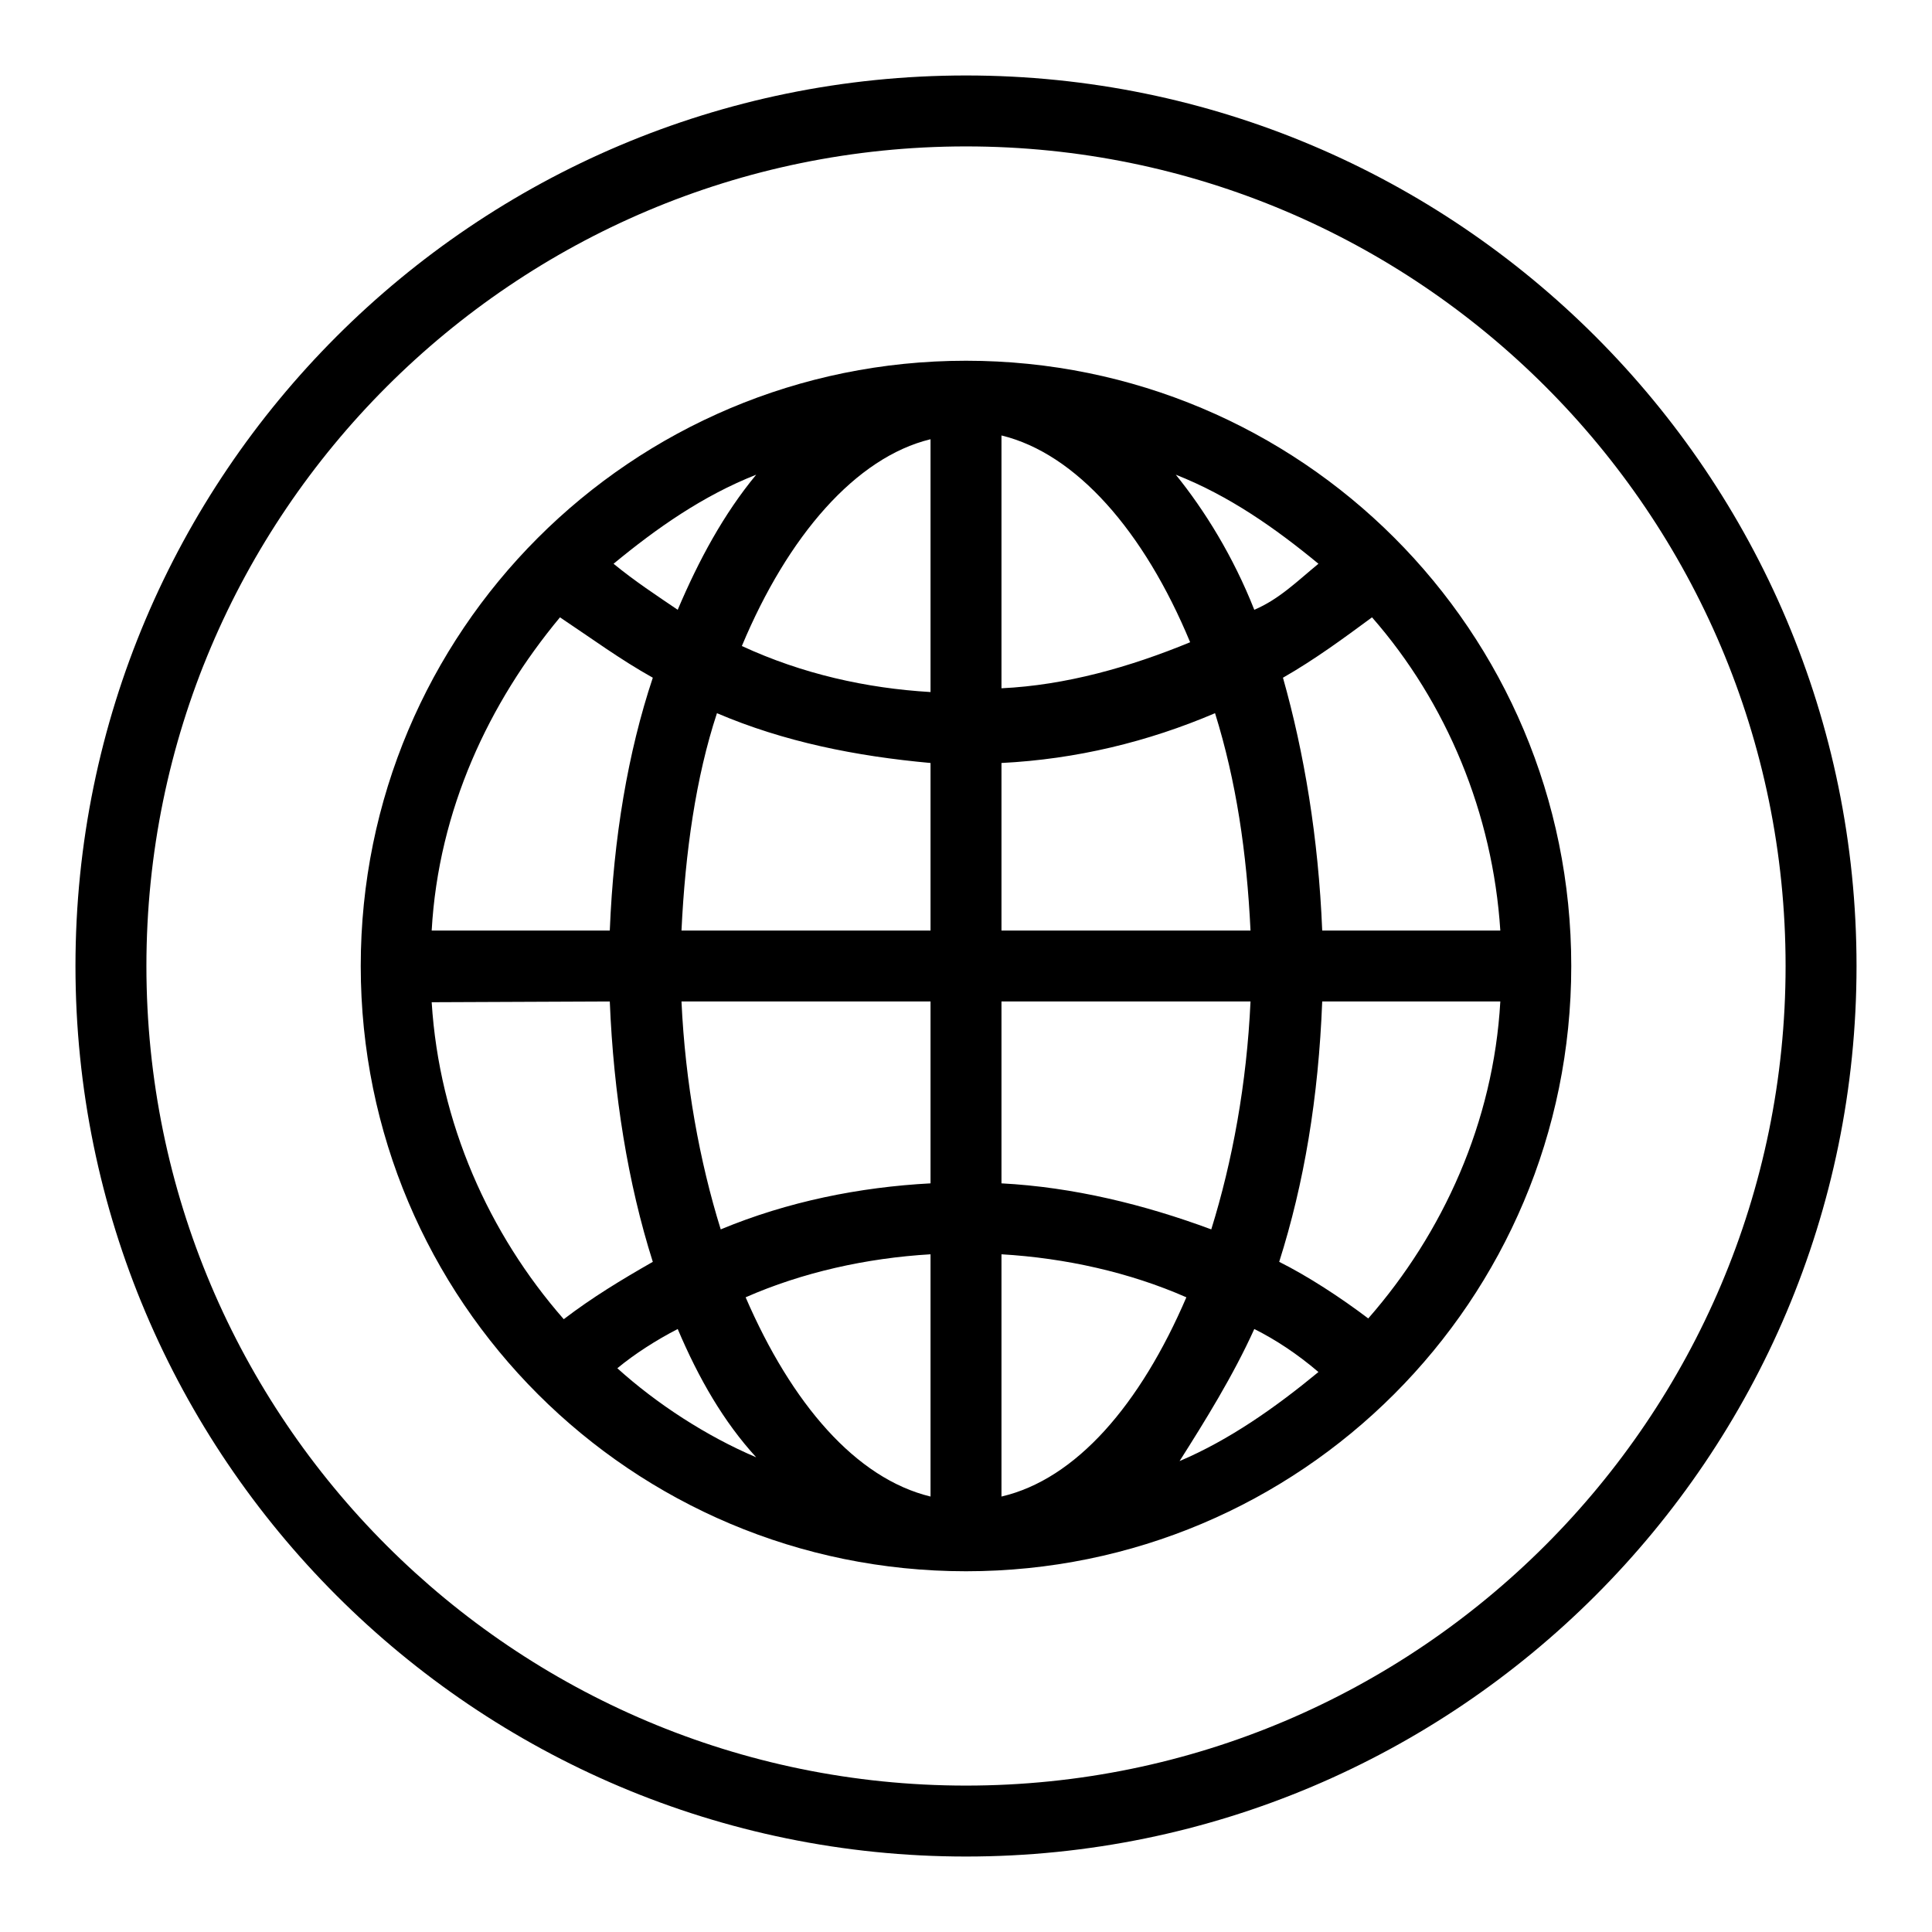
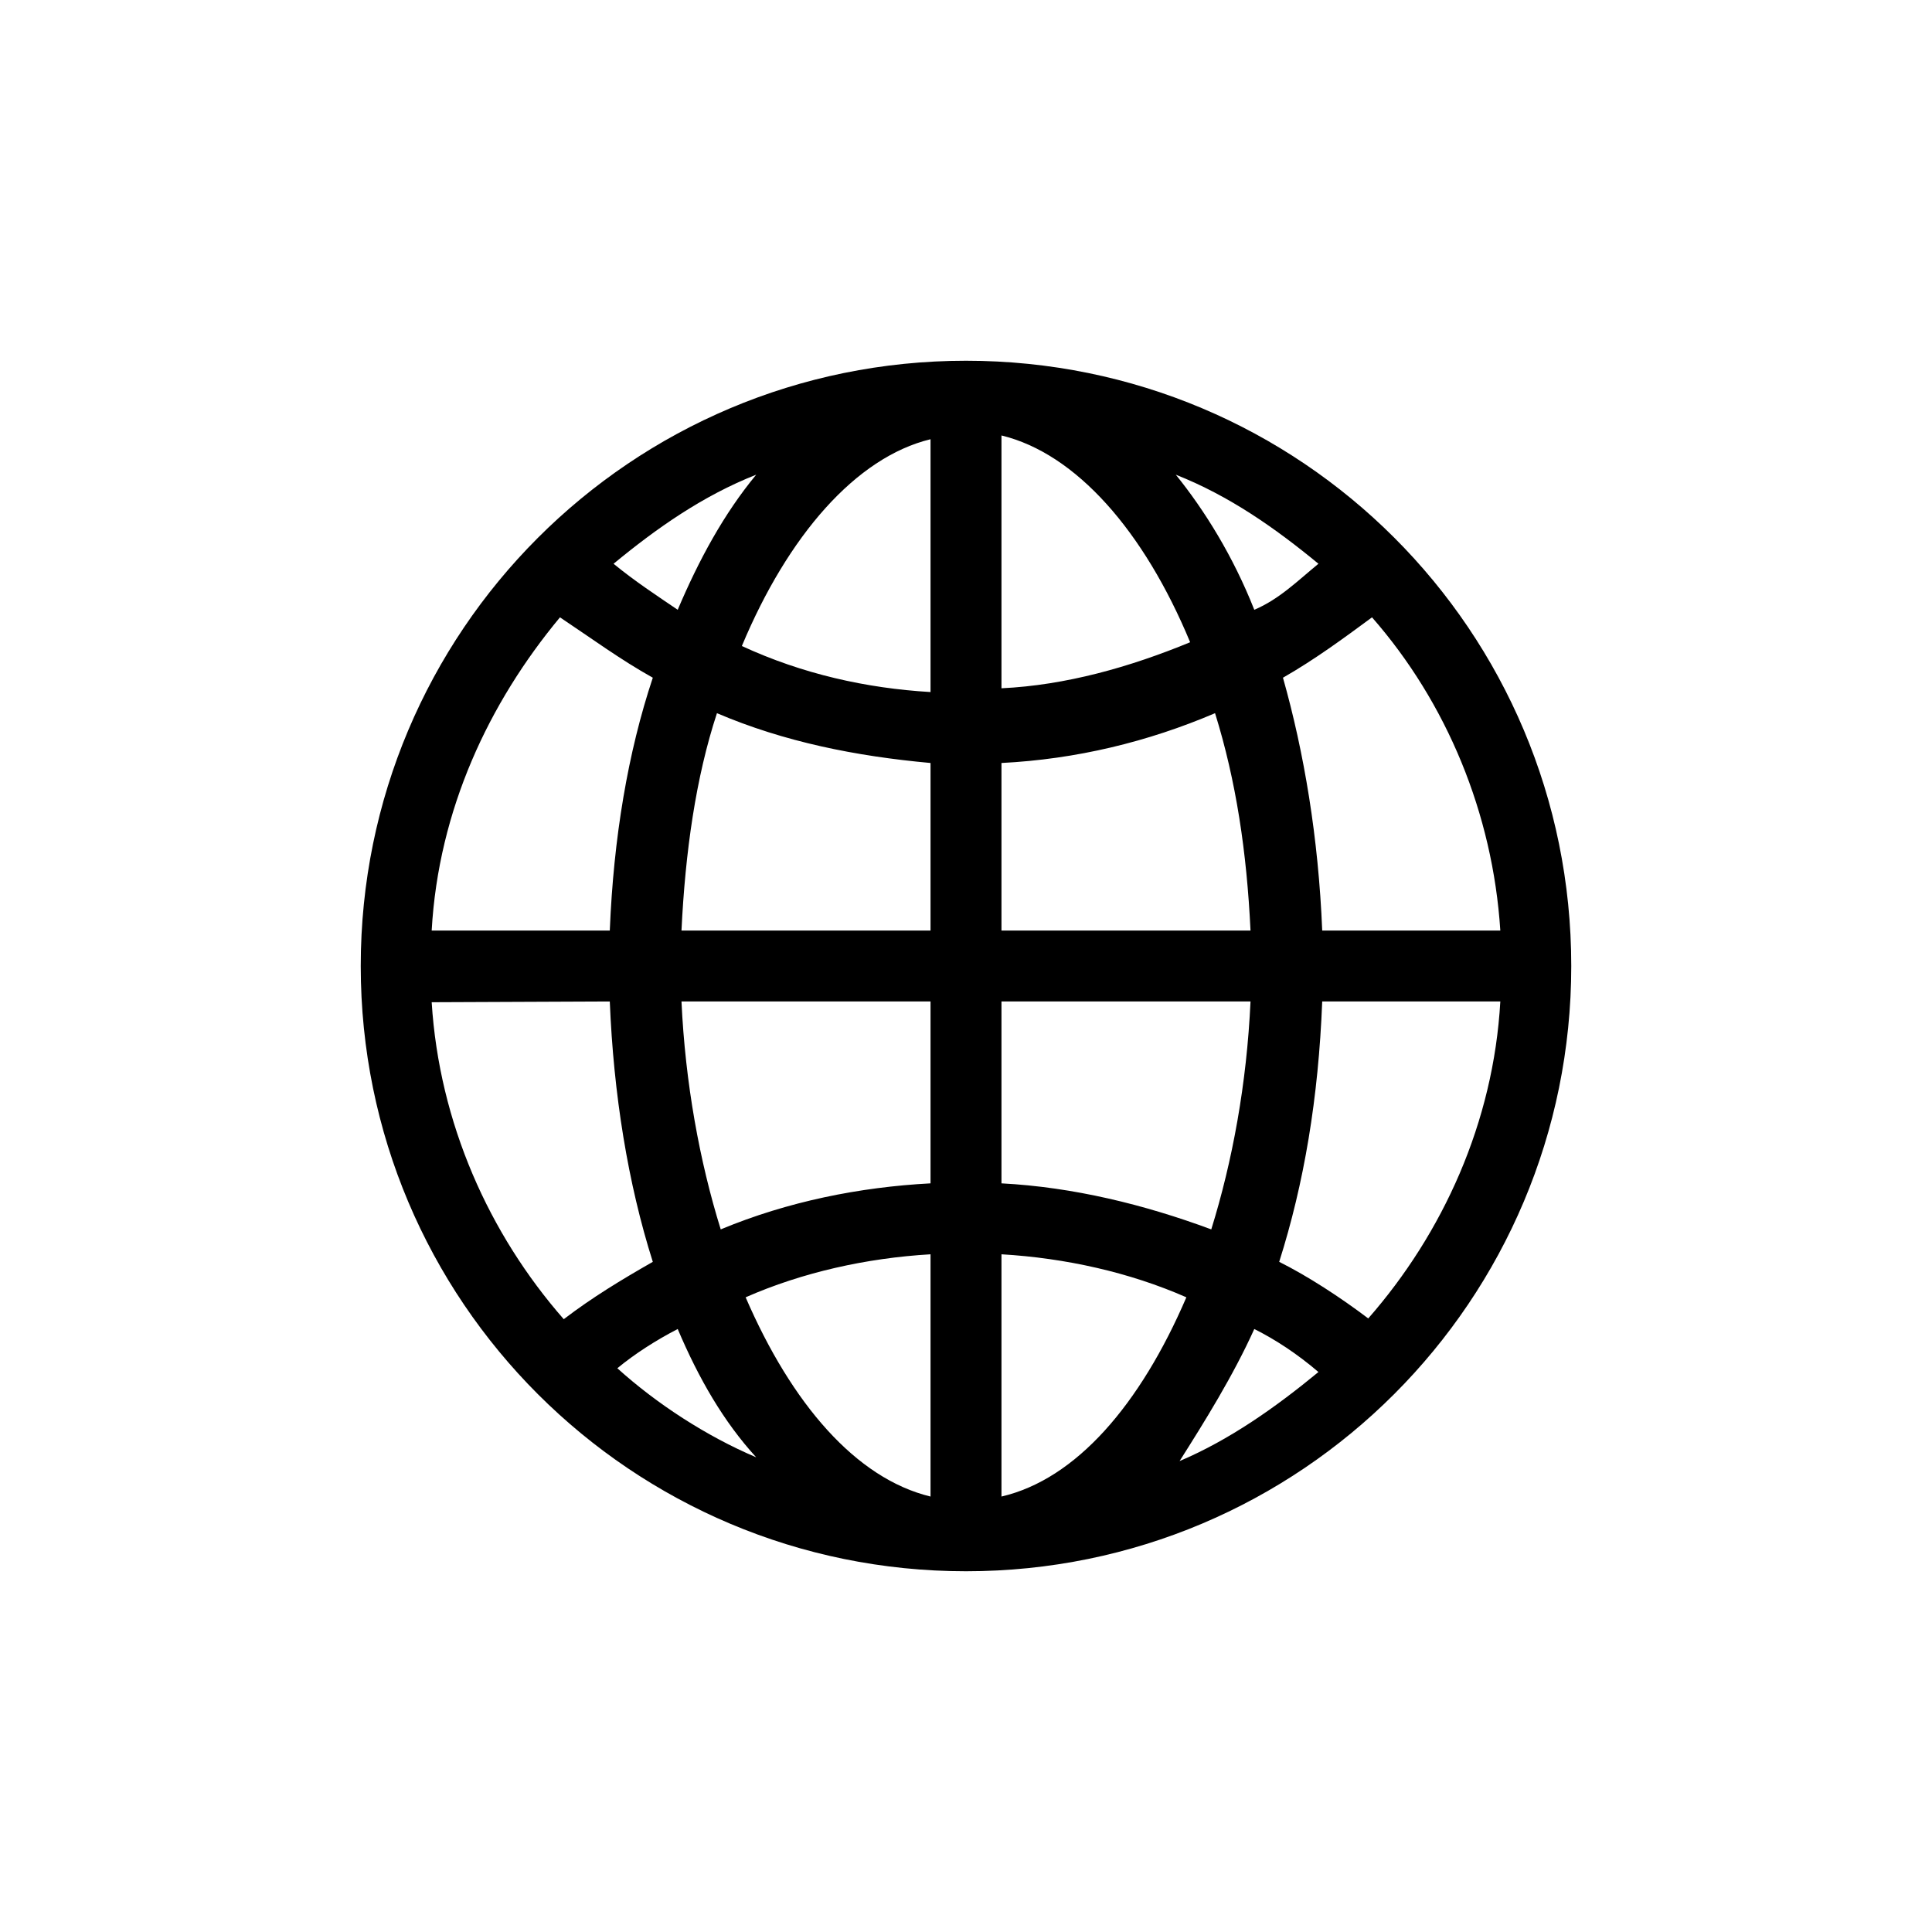
<svg xmlns="http://www.w3.org/2000/svg" version="1.1" x="0px" y="0px" viewBox="0 0 256 256" enable-background="new 0 0 256 256" xml:space="preserve">
  <g>
    <g>
      <path fill="#000000" d="M128,47.8c-44.4,0-80.2,35.9-80.2,80.2c0,44.4,35.9,80.2,80.2,80.2c44.4,0,80.2-35.9,80.2-80.2C208.2,83.6,172.4,47.8,128,47.8z M175.2,123.3c-0.5-12.3-2.4-23.6-5.2-33.5c4.2-2.4,8-5.2,11.8-8c9.9,11.3,16,26,17,41.5H175.2L175.2,123.3z M132.7,57.7c9.9,2.4,18.9,12.7,25,27.4c-8,3.3-16.5,5.7-25,6.1V57.7z M123.3,91.7c-8.5-0.5-17-2.4-25-6.1c6.1-14.6,15.1-25,25-27.4V91.7z M123.3,101.1v22.2h-33c0.5-10.4,1.9-20.3,4.7-28.8C103.9,98.3,113.4,100.2,123.3,101.1z M123.3,132.7v24.1c-9.4,0.5-18.9,2.4-27.8,6.1c-2.8-9-4.7-19.4-5.2-30.2L123.3,132.7L123.3,132.7z M123.3,166.2v32.1c-9.9-2.4-18.4-12.3-24.5-26.4C106.3,168.6,114.8,166.7,123.3,166.2z M132.7,166.2c8.5,0.5,17,2.4,24.5,5.7c-6.1,14.2-14.6,24.1-24.5,26.4V166.2z M132.7,156.8v-24.1h33c-0.5,10.9-2.4,21.2-5.2,30.2C151.6,159.6,142.2,157.3,132.7,156.8z M132.7,123.3v-22.2c9.9-0.5,19.4-2.8,28.3-6.6c2.8,9,4.2,18.4,4.7,28.8L132.7,123.3L132.7,123.3z M166.2,80.8c-2.8-7.1-6.6-13.2-10.4-17.9c7.1,2.8,13.2,7.1,18.9,11.8C171.9,77,169.5,79.4,166.2,80.8z M89.8,80.8c-2.8-1.9-5.7-3.8-8.5-6.1c5.7-4.7,11.8-9,18.9-11.8C95.9,68.1,92.6,74.2,89.8,80.8z M86.5,89.8c-3.3,9.9-5.2,21.2-5.7,33.5H57.2c0.9-16,7.6-30.2,17-41.5C78.4,84.6,82.2,87.4,86.5,89.8z M80.8,132.7c0.5,12.3,2.4,24.1,5.7,34.5c-4.2,2.4-8,4.7-11.8,7.6c-9.9-11.3-16.5-26-17.5-42L80.8,132.7L80.8,132.7z M89.8,176.1c2.8,6.6,6.1,12.3,10.4,17c-6.6-2.8-13.2-7.1-18.4-11.8C84.1,179.4,86.9,177.6,89.8,176.1z M166.2,176.1c2.8,1.4,5.7,3.3,8.5,5.7c-5.7,4.7-11.8,9-18.4,11.8C159.6,188.4,163.4,182.3,166.2,176.1z M169.5,167.2c3.3-10.4,5.2-21.7,5.7-34.5h23.6c-0.9,16-7.6,30.7-17.5,42C177.6,171.9,173.3,169.1,169.5,167.2z" />
-       <path fill="#000000" d="M128,10C62.9,10,10,62.9,10,128c0,65.1,52.9,118,118,118c65.1,0,118-52.9,118-118C246,62.9,193.1,10,128,10z M128,236.6c-59.9,0-108.6-48.6-108.6-108.6C19.4,68.1,68.1,19.4,128,19.4c59.9,0,108.6,48.6,108.6,108.6C236.6,187.9,187.9,236.6,128,236.6z" />
    </g>
  </g>
</svg>